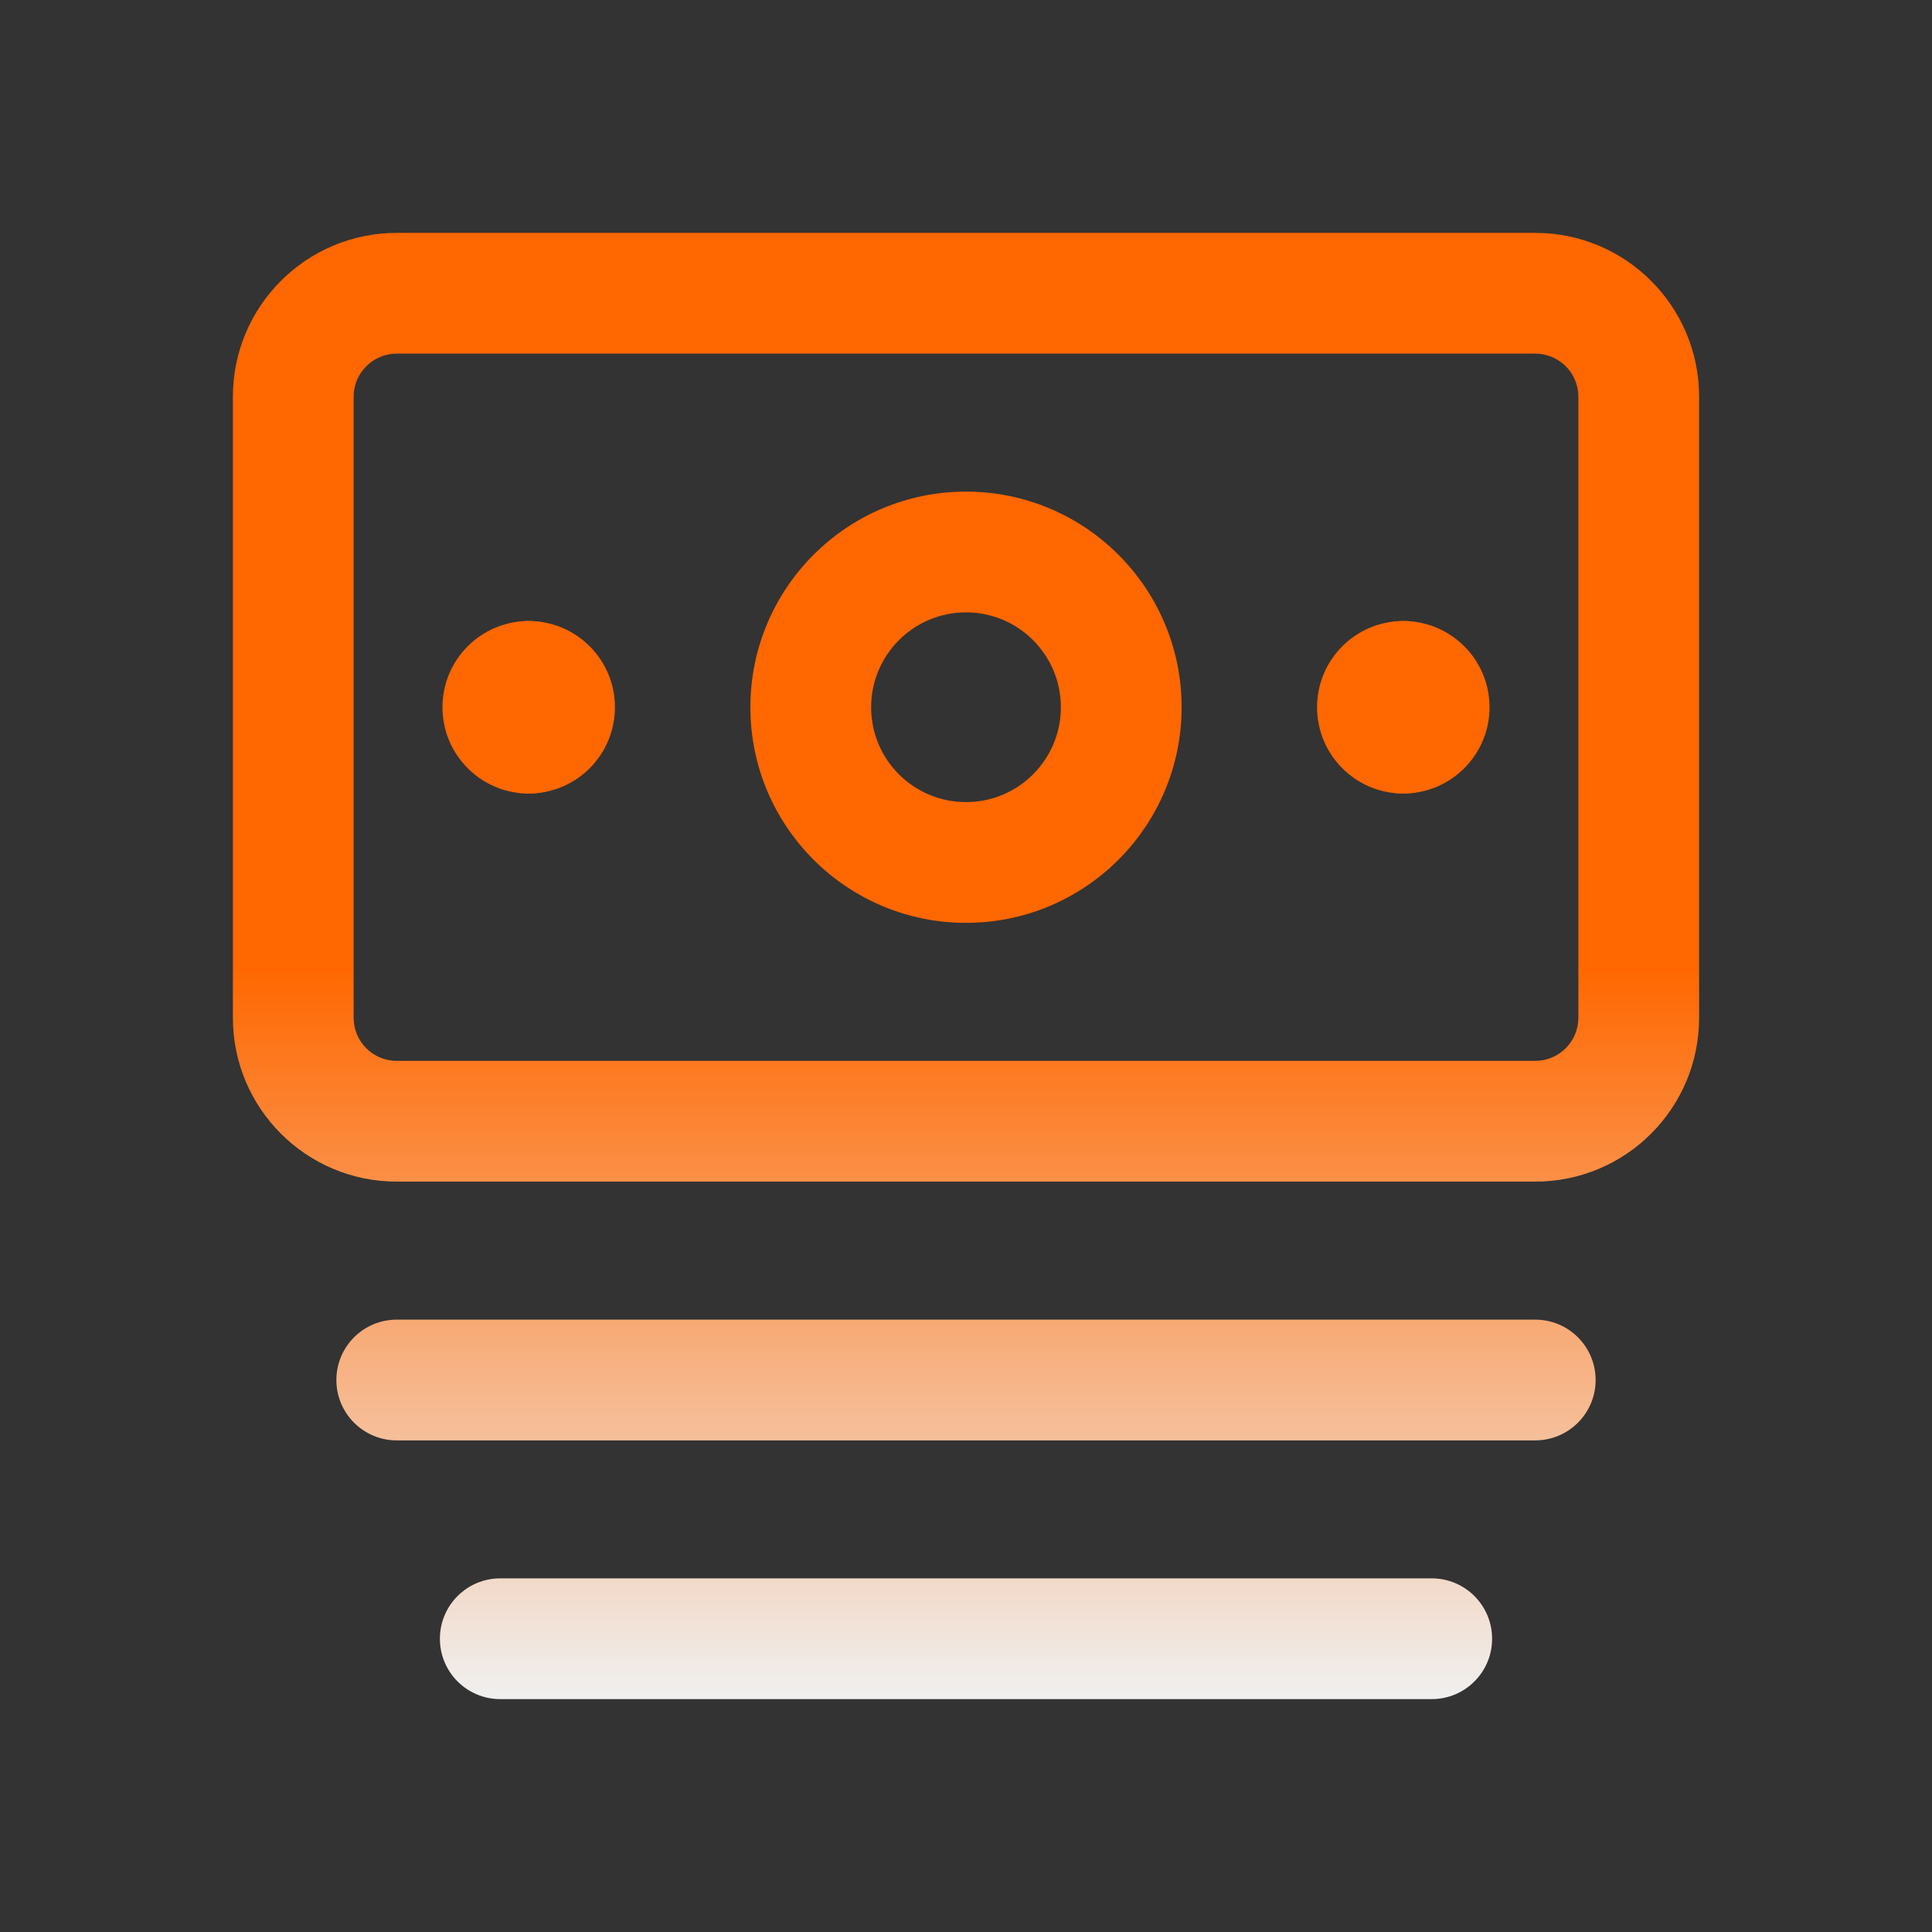
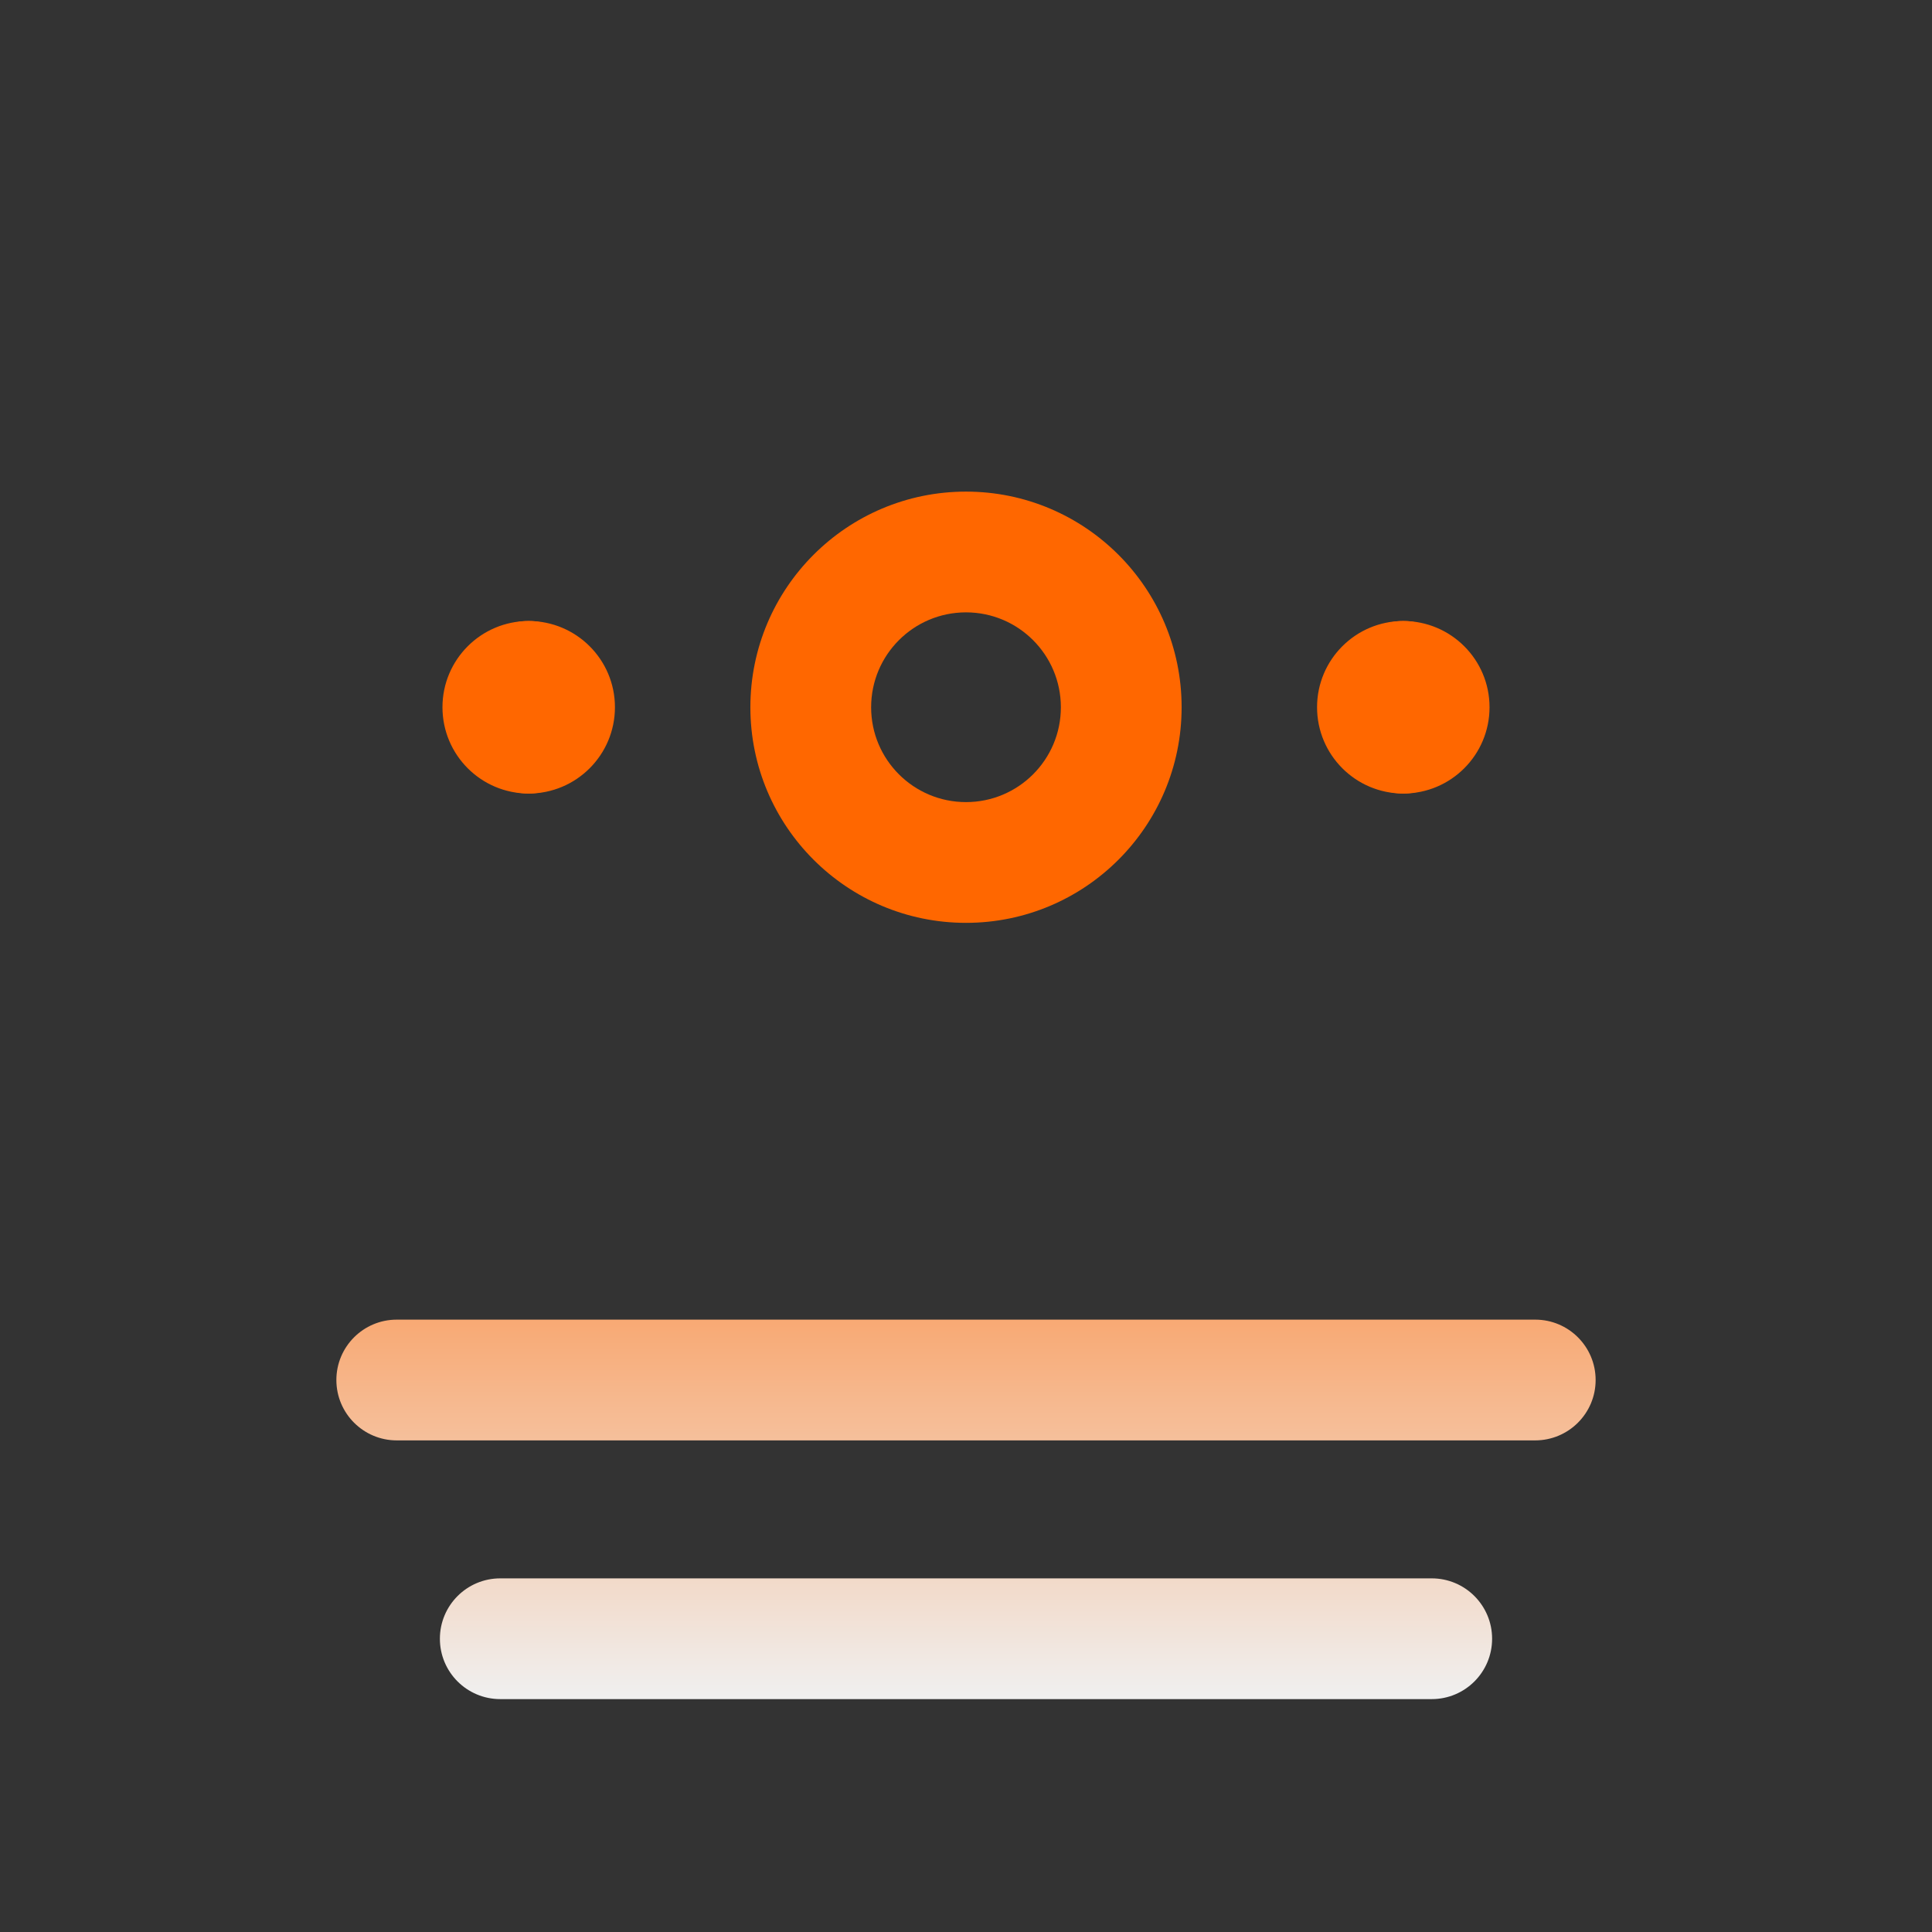
<svg xmlns="http://www.w3.org/2000/svg" width="48" height="48" viewBox="0 0 48 48" fill="none">
  <rect x="0" y="0" width="48" height="48" fill="#333333" stroke="none" />
-   <path d="M39.214 9.857C39.214 9.265 38.735 8.786 38.143 8.786H9.857C9.265 8.786 8.786 9.265 8.786 9.857V25.286C8.786 25.877 9.265 26.357 9.857 26.357H38.143C38.735 26.357 39.214 25.877 39.214 25.286V9.857ZM42.214 25.286C42.214 27.534 40.392 29.357 38.143 29.357H9.857C7.608 29.357 5.786 27.534 5.786 25.286V9.857C5.786 7.609 7.609 5.786 9.857 5.786H38.143C40.392 5.786 42.214 7.609 42.214 9.857V25.286Z" fill="url(#paint0_linear_9670_1251)" />
  <path d="M26.357 17.572C26.357 16.27 25.302 15.214 24 15.214C22.698 15.214 21.643 16.27 21.643 17.572C21.643 18.873 22.698 19.928 24 19.928C25.302 19.928 26.357 18.873 26.357 17.572ZM29.357 17.572C29.357 20.53 26.959 22.928 24 22.928C21.042 22.928 18.643 20.53 18.643 17.572C18.643 14.613 21.042 12.214 24 12.214C26.959 12.214 29.357 14.613 29.357 17.572Z" fill="url(#paint1_linear_9670_1251)" />
  <path d="M38.143 32.786C38.971 32.786 39.643 33.458 39.643 34.286C39.643 35.114 38.971 35.785 38.143 35.786H9.857C9.029 35.786 8.357 35.114 8.357 34.286C8.357 33.457 9.029 32.786 9.857 32.786H38.143Z" fill="url(#paint2_linear_9670_1251)" />
  <path d="M35.571 39.214C36.4 39.214 37.071 39.886 37.071 40.714C37.071 41.543 36.4 42.214 35.571 42.214H12.429C11.6 42.214 10.929 41.543 10.929 40.714C10.929 39.886 11.6 39.214 12.429 39.214H35.571Z" fill="url(#paint3_linear_9670_1251)" />
  <path d="M13.135 15.429C13.964 15.429 14.635 16.1 14.635 16.929C14.635 17.159 14.582 17.376 14.489 17.571C14.582 17.766 14.635 17.984 14.635 18.215C14.635 19.043 13.963 19.715 13.135 19.715C11.952 19.715 10.993 18.755 10.993 17.571C10.993 16.388 11.952 15.429 13.135 15.429ZM13.228 16.72C13.198 16.716 13.166 16.715 13.135 16.715C13.166 16.715 13.197 16.718 13.228 16.72Z" fill="url(#paint4_linear_9670_1251)" />
  <path d="M13.135 15.429C14.319 15.429 15.278 16.388 15.278 17.571C15.278 18.755 14.319 19.715 13.135 19.715C12.307 19.715 11.636 19.043 11.636 18.215C11.636 17.984 11.689 17.766 11.782 17.571C11.689 17.376 11.636 17.159 11.636 16.929C11.636 16.1 12.307 15.429 13.135 15.429Z" fill="url(#paint5_linear_9670_1251)" />
  <path d="M34.864 15.429C35.693 15.429 36.364 16.1 36.364 16.929C36.364 17.159 36.31 17.376 36.218 17.571C36.311 17.766 36.364 17.984 36.364 18.215C36.364 19.043 35.693 19.715 34.864 19.715C33.681 19.715 32.722 18.755 32.722 17.571C32.722 16.388 33.681 15.429 34.864 15.429ZM34.957 16.72C34.927 16.716 34.895 16.715 34.864 16.715C34.895 16.715 34.926 16.718 34.957 16.72Z" fill="url(#paint6_linear_9670_1251)" />
  <path d="M34.864 15.429C36.048 15.429 37.007 16.388 37.007 17.571C37.007 18.755 36.048 19.715 34.864 19.715C34.036 19.715 33.365 19.043 33.364 18.215C33.364 17.984 33.418 17.766 33.511 17.571C33.418 17.376 33.364 17.159 33.364 16.929C33.364 16.1 34.036 15.429 34.864 15.429Z" fill="url(#paint7_linear_9670_1251)" />
  <defs>
    <linearGradient id="paint0_linear_9670_1251" x1="24" y1="5.786" x2="24" y2="42.214" gradientUnits="userSpaceOnUse">
      <stop offset="0.5" stop-color="#FF6700" />
      <stop offset="1" stop-color="#F0F0F0" />
    </linearGradient>
    <linearGradient id="paint1_linear_9670_1251" x1="24" y1="5.786" x2="24" y2="42.214" gradientUnits="userSpaceOnUse">
      <stop offset="0.5" stop-color="#FF6700" />
      <stop offset="1" stop-color="#F0F0F0" />
    </linearGradient>
    <linearGradient id="paint2_linear_9670_1251" x1="24" y1="5.786" x2="24" y2="42.214" gradientUnits="userSpaceOnUse">
      <stop offset="0.5" stop-color="#FF6700" />
      <stop offset="1" stop-color="#F0F0F0" />
    </linearGradient>
    <linearGradient id="paint3_linear_9670_1251" x1="24" y1="5.786" x2="24" y2="42.214" gradientUnits="userSpaceOnUse">
      <stop offset="0.5" stop-color="#FF6700" />
      <stop offset="1" stop-color="#F0F0F0" />
    </linearGradient>
    <linearGradient id="paint4_linear_9670_1251" x1="24" y1="5.786" x2="24" y2="42.214" gradientUnits="userSpaceOnUse">
      <stop offset="0.5" stop-color="#FF6700" />
      <stop offset="1" stop-color="#F0F0F0" />
    </linearGradient>
    <linearGradient id="paint5_linear_9670_1251" x1="24" y1="5.786" x2="24" y2="42.214" gradientUnits="userSpaceOnUse">
      <stop offset="0.5" stop-color="#FF6700" />
      <stop offset="1" stop-color="#F0F0F0" />
    </linearGradient>
    <linearGradient id="paint6_linear_9670_1251" x1="24" y1="5.786" x2="24" y2="42.214" gradientUnits="userSpaceOnUse">
      <stop offset="0.5" stop-color="#FF6700" />
      <stop offset="1" stop-color="#F0F0F0" />
    </linearGradient>
    <linearGradient id="paint7_linear_9670_1251" x1="24" y1="5.786" x2="24" y2="42.214" gradientUnits="userSpaceOnUse">
      <stop offset="0.5" stop-color="#FF6700" />
      <stop offset="1" stop-color="#F0F0F0" />
    </linearGradient>
  </defs>
</svg>